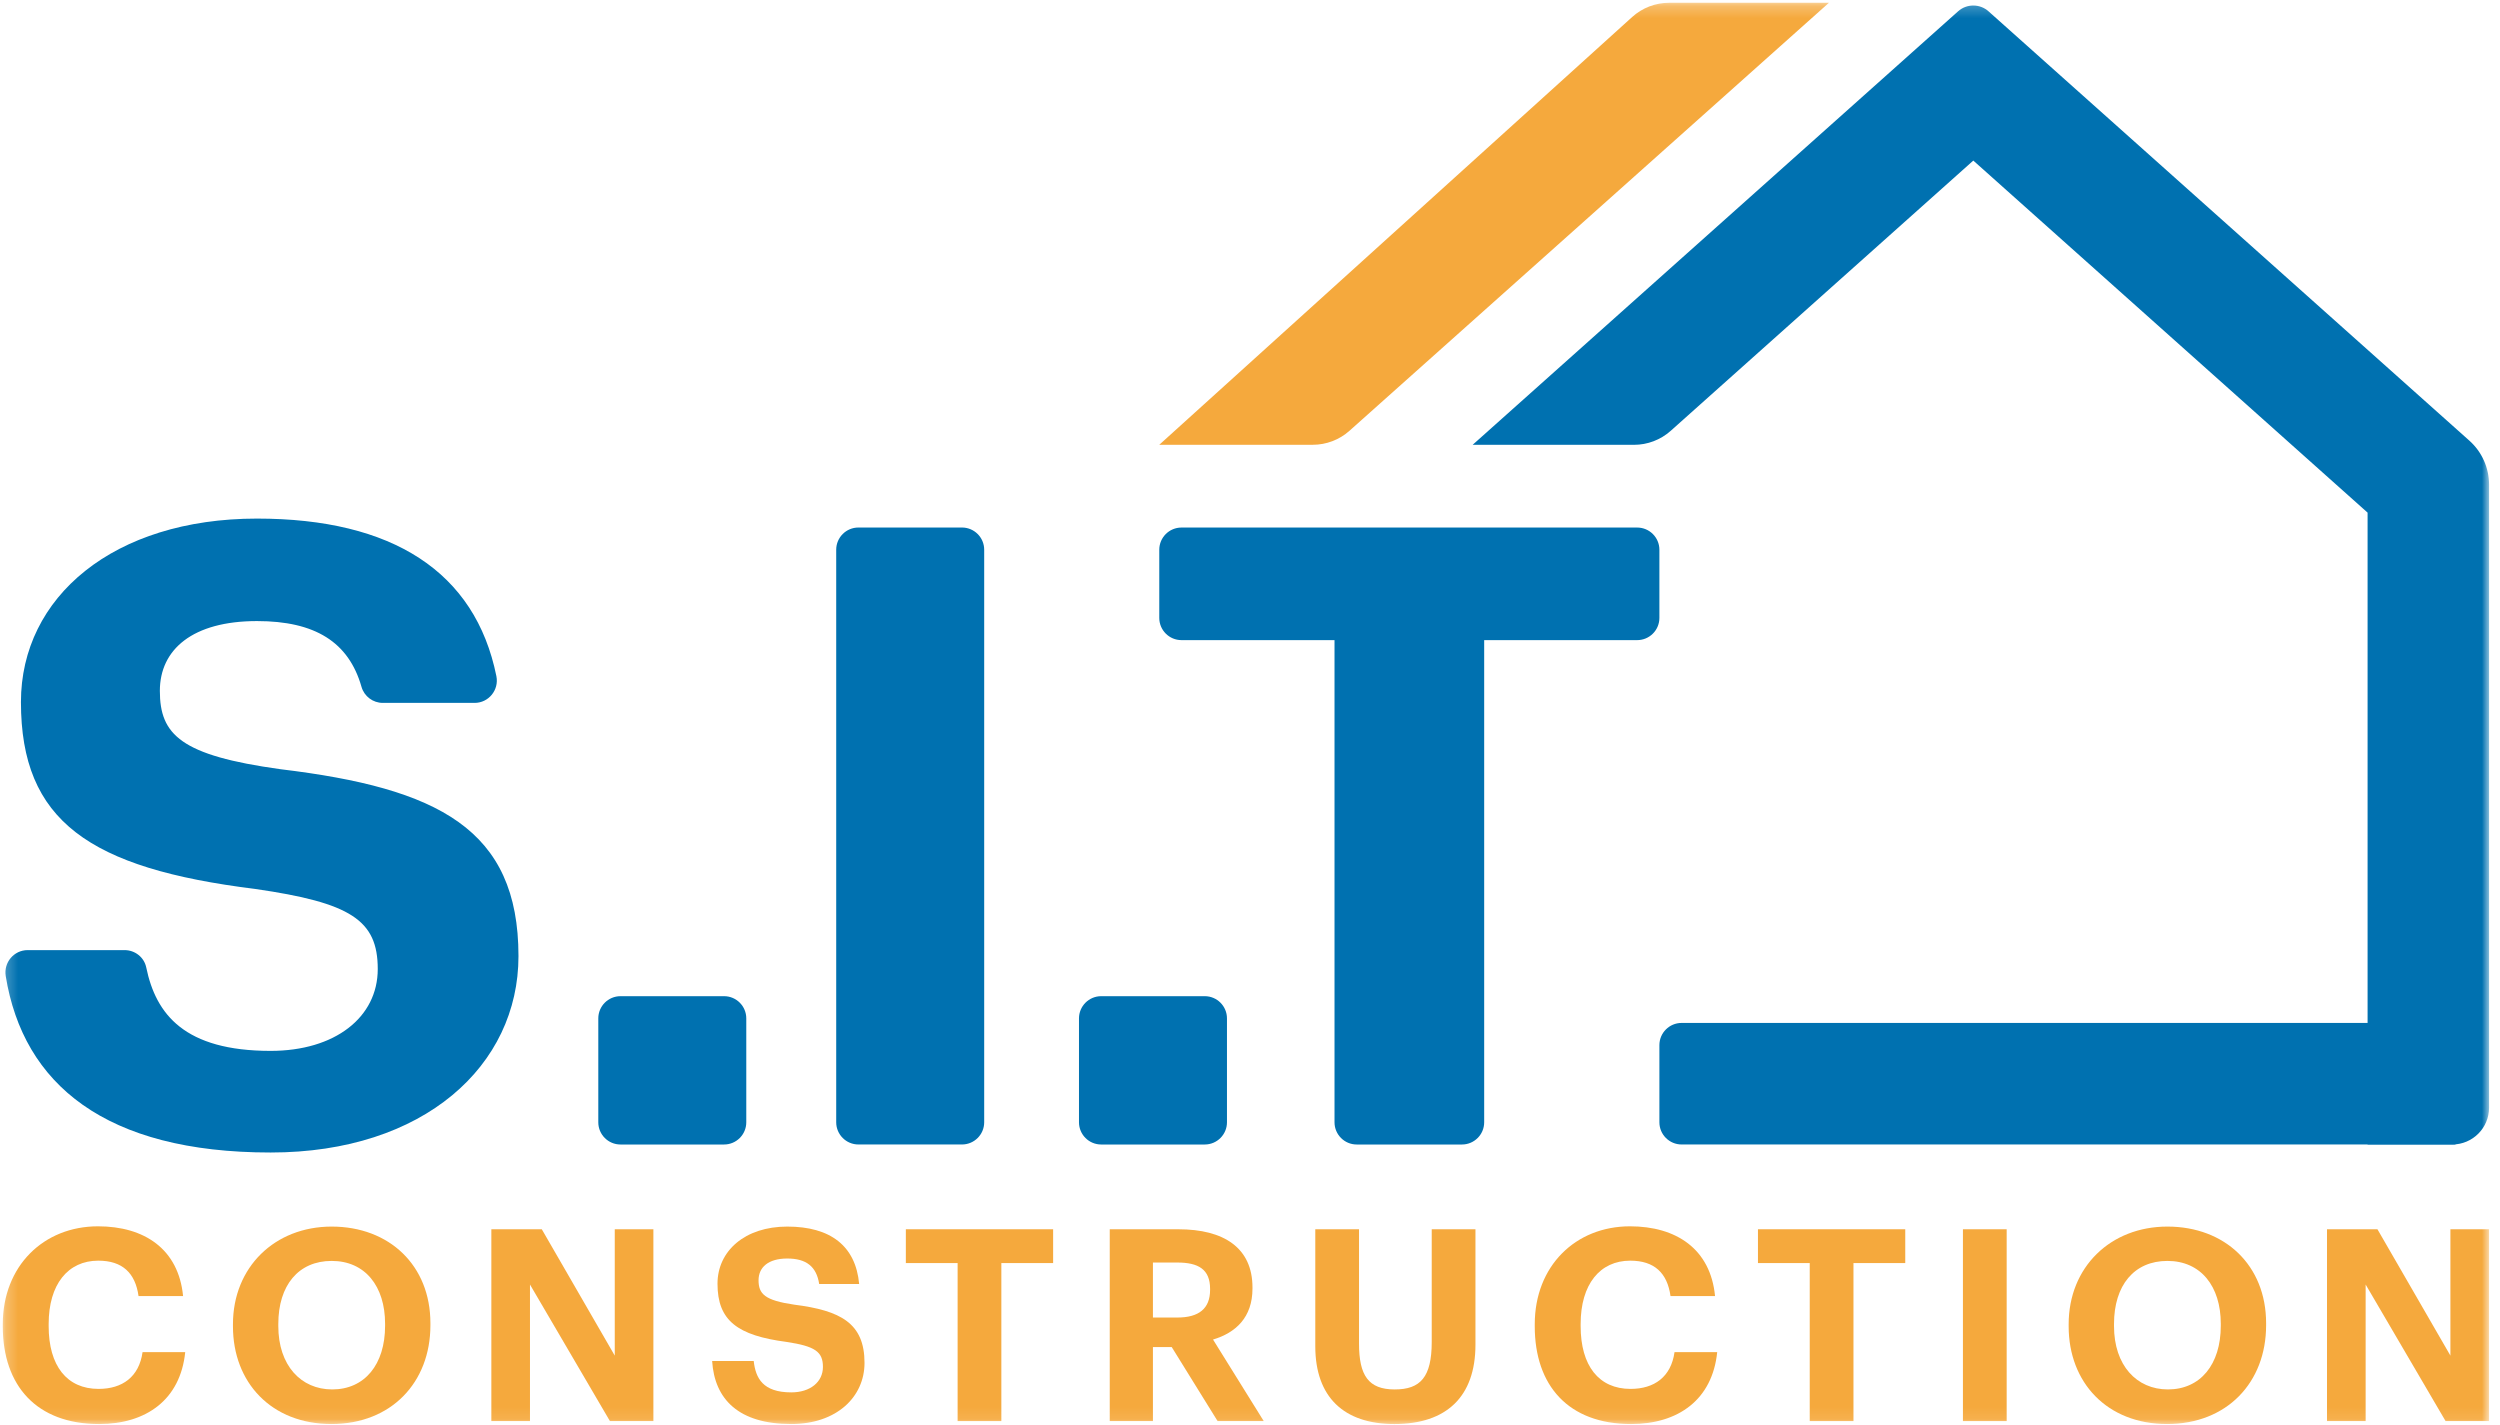
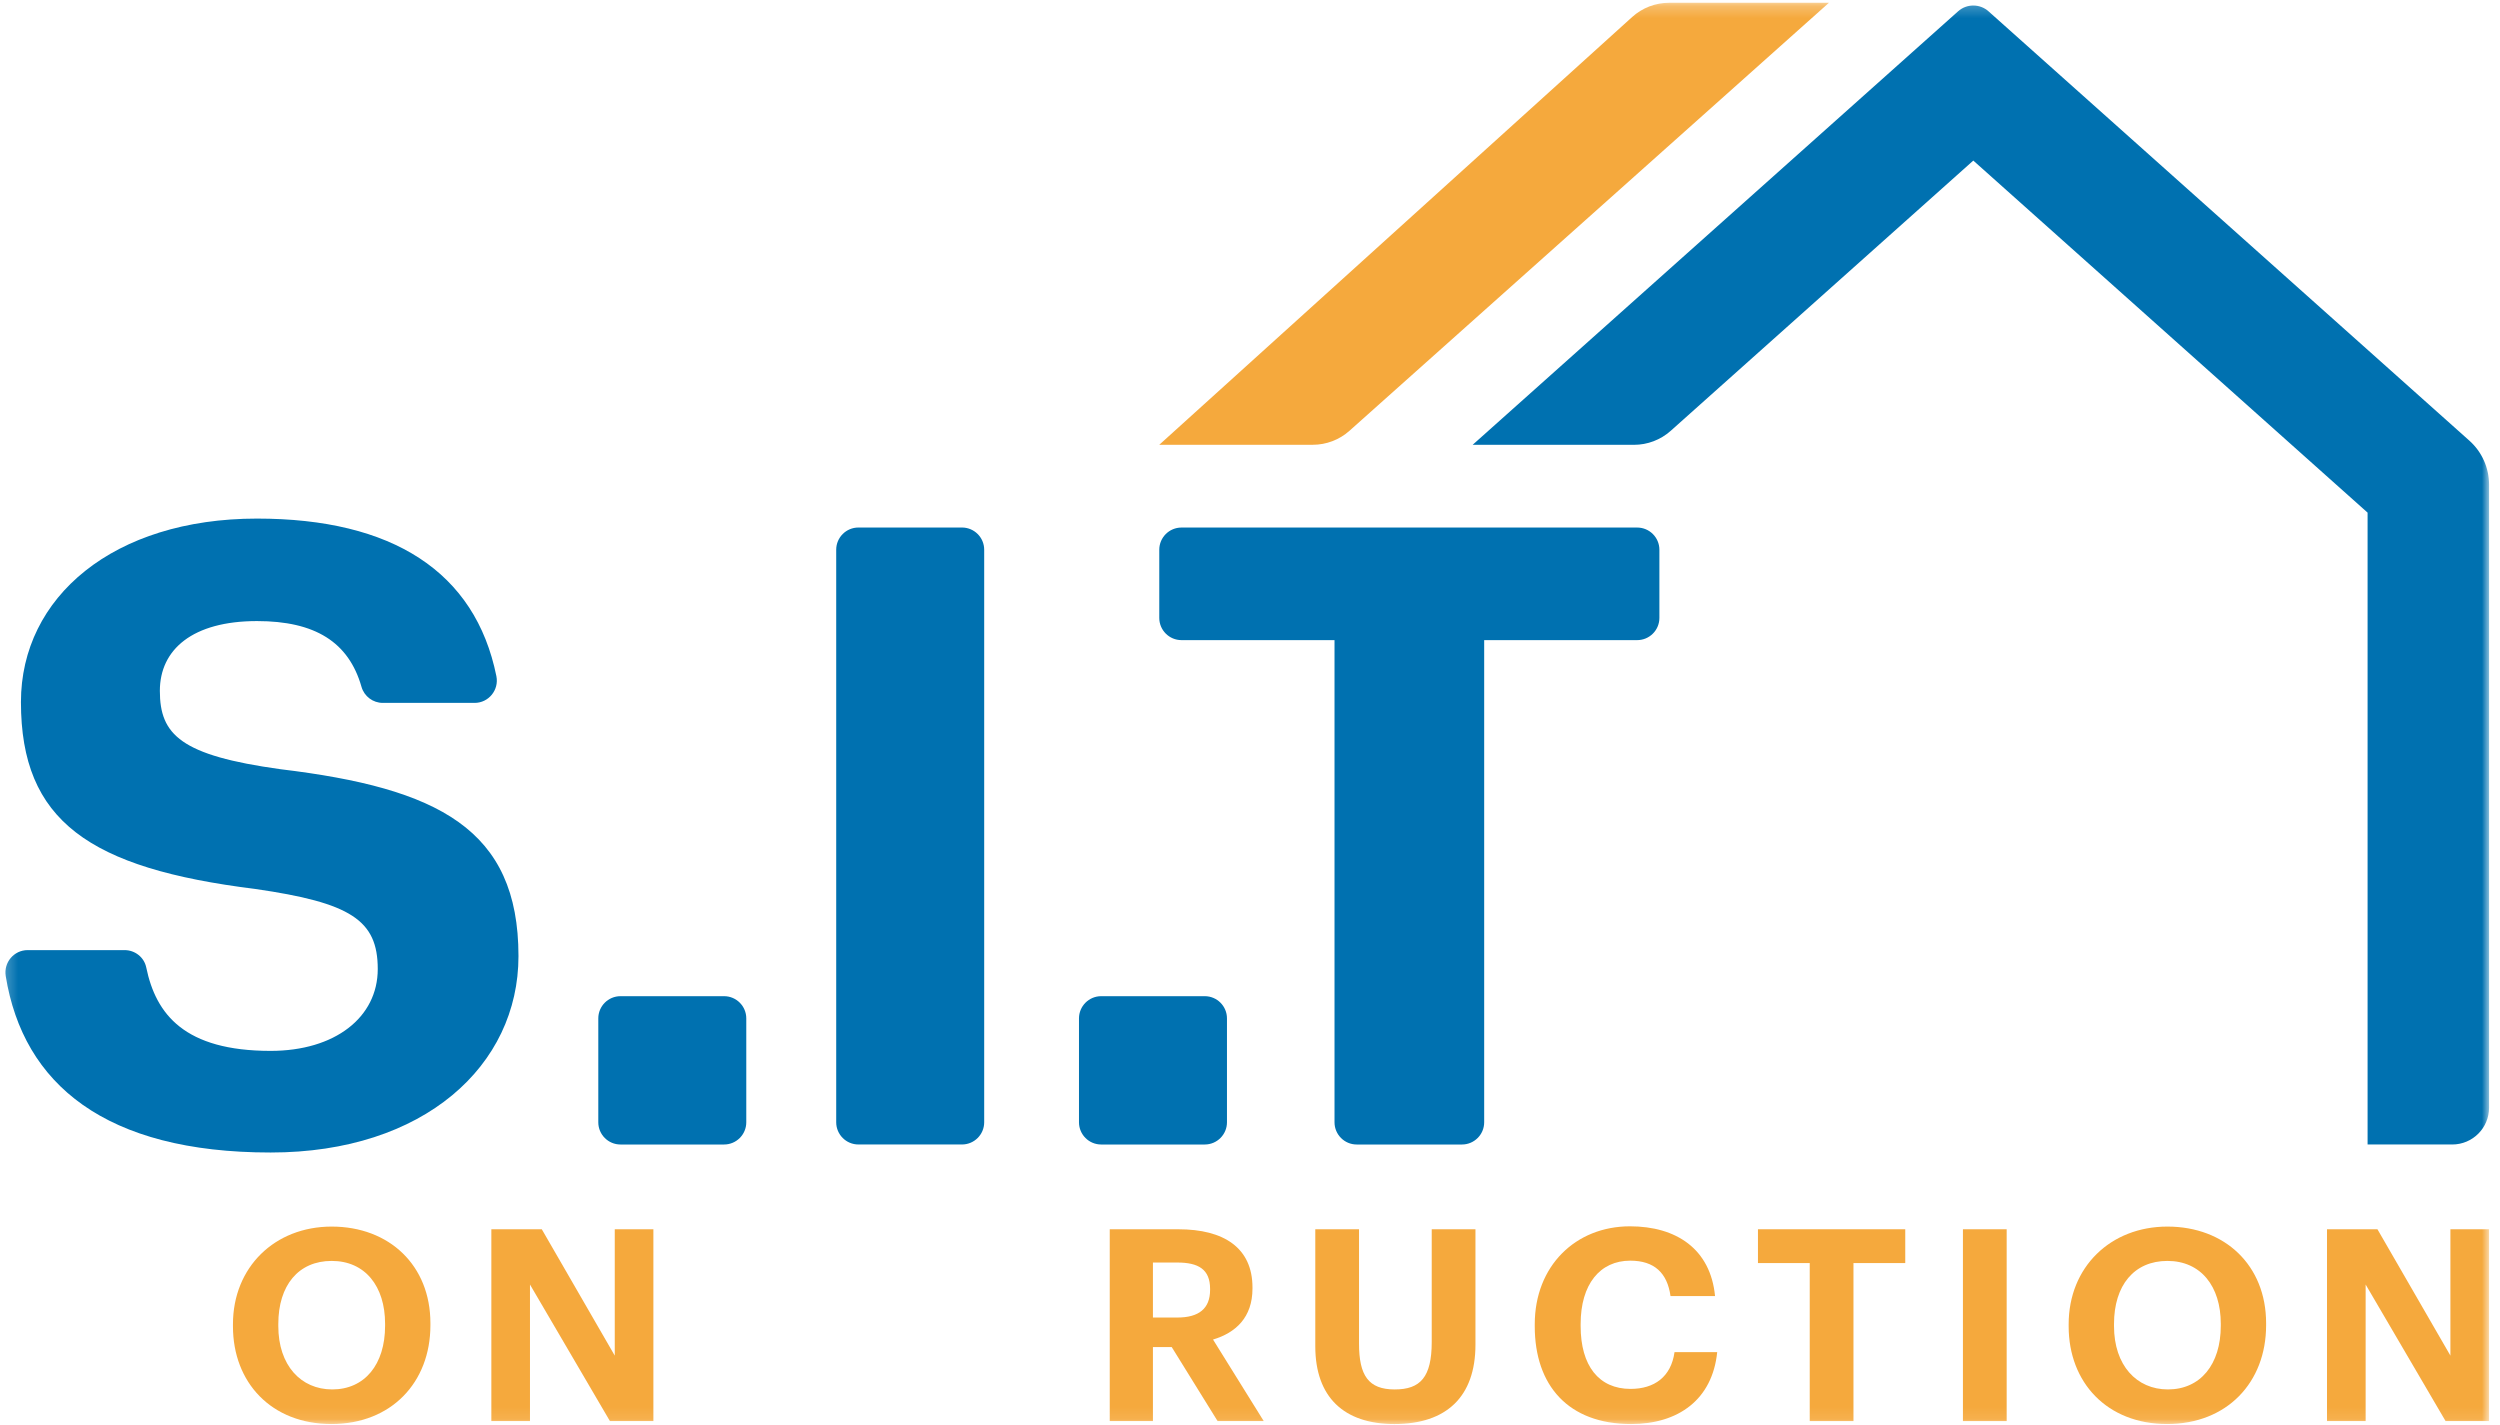
<svg xmlns="http://www.w3.org/2000/svg" width="207" height="118" viewBox="0 0 207 118" fill="none">
  <mask id="mask0_12000_12577" style="mask-type:luminance" maskUnits="userSpaceOnUse" x="0" y="0" width="207" height="118">
    <path fill-rule="evenodd" clip-rule="evenodd" d="M0.23 0.229H206.096V117.911H0.23V0.229Z" fill="white" />
  </mask>
  <g mask="url(#mask0_12000_12577)">
    <path fill-rule="evenodd" clip-rule="evenodd" d="M151.437 0.229H138.205C137.073 0.229 135.981 0.649 135.142 1.409L95.988 36.828H108.696C109.817 36.828 110.9 36.416 111.736 35.669L151.437 0.229Z" fill="#F5A93D" />
    <path fill-rule="evenodd" clip-rule="evenodd" d="M2.291 78.669H10.317C11.178 78.669 11.936 79.263 12.109 80.105C12.912 84 15.293 87.013 22.407 87.013C27.745 87.013 31.278 84.232 31.278 80.238C31.278 76.173 29.023 74.746 21.129 73.605C7.373 71.894 1.734 67.971 1.734 58.13C1.734 49.429 9.402 42.939 21.28 42.939C32.467 42.939 39.351 47.326 41.101 55.987C41.331 57.129 40.46 58.2 39.295 58.2H31.697C30.878 58.2 30.158 57.658 29.932 56.87C28.87 53.154 26.078 51.425 21.28 51.425C15.942 51.425 13.236 53.779 13.236 57.202C13.236 60.84 14.966 62.551 23.234 63.692C36.24 65.261 42.93 68.613 42.93 79.168C42.93 88.225 35.112 95.428 22.407 95.428C8.737 95.428 1.926 89.781 0.474 80.82C0.291 79.695 1.151 78.669 2.291 78.669" fill="#0071B0" />
    <path fill-rule="evenodd" clip-rule="evenodd" d="M71.078 43.679H79.652C80.668 43.679 81.491 44.503 81.491 45.518V92.923C81.491 93.939 80.668 94.763 79.652 94.763H71.078C70.061 94.763 69.238 93.939 69.238 92.923V45.518C69.238 44.503 70.061 43.679 71.078 43.679" fill="#0071B0" />
    <path fill-rule="evenodd" clip-rule="evenodd" d="M51.378 82.484H59.953C60.968 82.484 61.792 83.308 61.792 84.323V92.926C61.792 93.941 60.968 94.765 59.953 94.765H51.378C50.362 94.765 49.539 93.941 49.539 92.926V84.323C49.539 83.308 50.362 82.484 51.378 82.484Z" fill="#0071B0" />
    <path fill-rule="evenodd" clip-rule="evenodd" d="M91.179 82.484H99.754C100.769 82.484 101.593 83.308 101.593 84.323V92.926C101.593 93.941 100.769 94.765 99.754 94.765H91.179C90.163 94.765 89.34 93.941 89.34 92.926V84.323C89.34 83.308 90.163 82.484 91.179 82.484Z" fill="#0071B0" />
    <path fill-rule="evenodd" clip-rule="evenodd" d="M97.828 43.681H135.559C136.574 43.681 137.398 44.505 137.398 45.52V51.162C137.398 52.178 136.574 53.002 135.559 53.002H122.89V92.925C122.89 93.941 122.066 94.765 121.051 94.765H112.337C111.321 94.765 110.498 93.941 110.498 92.925V53.002H97.828C96.811 53.002 95.988 52.178 95.988 51.162V45.52C95.988 44.505 96.811 43.681 97.828 43.681Z" fill="#0071B0" />
-     <path fill-rule="evenodd" clip-rule="evenodd" d="M0.23 109.825V109.647C0.23 104.827 3.607 101.539 8.116 101.539C11.937 101.539 14.781 103.406 15.159 107.315H11.471C11.205 105.405 10.138 104.383 8.139 104.383C5.628 104.383 4.029 106.338 4.029 109.625V109.803C4.029 113.091 5.539 115.001 8.161 115.001C10.138 115.001 11.515 114.001 11.804 111.957H15.336C14.936 115.889 12.115 117.911 8.205 117.911C3.007 117.911 0.23 114.712 0.23 109.825" fill="#F5A93D" />
    <path fill-rule="evenodd" clip-rule="evenodd" d="M19.289 109.824V109.647C19.289 104.915 22.754 101.561 27.464 101.561C32.24 101.561 35.638 104.782 35.638 109.558V109.736C35.638 114.467 32.395 117.91 27.442 117.91C22.466 117.91 19.289 114.467 19.289 109.824ZM31.885 109.78V109.603C31.885 106.514 30.241 104.404 27.464 104.404C24.71 104.404 23.044 106.426 23.044 109.625V109.802C23.044 113.046 24.909 115.045 27.508 115.045C30.196 115.045 31.885 112.979 31.885 109.78Z" fill="#F5A93D" />
    <path fill-rule="evenodd" clip-rule="evenodd" d="M40.684 101.783H44.86L50.902 112.246V101.783H54.1V117.666H50.502L43.882 106.359V117.666H40.684L40.684 101.783Z" fill="#F5A93D" />
-     <path fill-rule="evenodd" clip-rule="evenodd" d="M58.965 112.69H62.408C62.563 114.112 63.163 115.289 65.518 115.289C67.095 115.289 68.139 114.423 68.139 113.179C68.139 111.913 67.472 111.469 65.14 111.113C61.075 110.58 59.409 109.358 59.409 106.293C59.409 103.583 61.675 101.561 65.185 101.561C68.761 101.561 70.849 103.16 71.138 106.315H67.828C67.606 104.871 66.762 104.205 65.185 104.205C63.608 104.205 62.808 104.938 62.808 106.004C62.808 107.137 63.318 107.67 65.762 108.026C69.606 108.514 71.582 109.558 71.582 112.846C71.582 115.667 69.272 117.91 65.518 117.91C61.164 117.91 59.165 115.867 58.965 112.69" fill="#F5A93D" />
-     <path fill-rule="evenodd" clip-rule="evenodd" d="M79.291 104.582H75.004V101.783H87.199V104.582H82.912V117.666H79.291V104.582Z" fill="#F5A93D" />
    <path fill-rule="evenodd" clip-rule="evenodd" d="M91.887 101.784H97.574C101.328 101.784 103.705 103.316 103.705 106.604V106.693C103.705 109.092 102.305 110.358 100.439 110.914L104.638 117.667H100.817L97.018 111.536H95.463V117.667H91.887L91.887 101.784ZM97.485 109.092C99.284 109.092 100.195 108.337 100.195 106.804V106.715C100.195 105.093 99.218 104.538 97.485 104.538H95.463V109.092H97.485Z" fill="#F5A93D" />
    <path fill-rule="evenodd" clip-rule="evenodd" d="M108.906 111.469V101.784H112.527V111.247C112.527 113.891 113.305 115.046 115.482 115.046C117.614 115.046 118.547 114.024 118.547 111.114V101.784H122.168V111.336C122.168 115.668 119.746 117.911 115.459 117.911C111.283 117.911 108.906 115.69 108.906 111.469Z" fill="#F5A93D" />
    <path fill-rule="evenodd" clip-rule="evenodd" d="M127.078 109.825V109.647C127.078 104.827 130.454 101.539 134.964 101.539C138.785 101.539 141.629 103.406 142.006 107.315H138.319C138.052 105.405 136.986 104.383 134.986 104.383C132.476 104.383 130.877 106.338 130.877 109.625V109.803C130.877 113.091 132.387 115.001 135.009 115.001C136.986 115.001 138.363 114.001 138.651 111.957H142.184C141.784 115.889 138.963 117.911 135.053 117.911C129.855 117.911 127.078 114.712 127.078 109.825" fill="#F5A93D" />
    <path fill-rule="evenodd" clip-rule="evenodd" d="M149.846 104.582H145.559V101.783H157.755V104.582H153.467V117.666H149.846L149.846 104.582Z" fill="#F5A93D" />
    <path fill-rule="evenodd" clip-rule="evenodd" d="M162.531 101.784H166.152V117.666H162.531V101.784Z" fill="#F5A93D" />
    <path fill-rule="evenodd" clip-rule="evenodd" d="M171.285 109.824V109.647C171.285 104.915 174.751 101.561 179.46 101.561C184.236 101.561 187.634 104.782 187.634 109.558V109.736C187.634 114.467 184.391 117.91 179.438 117.91C174.462 117.91 171.285 114.467 171.285 109.824M183.881 109.78V109.603C183.881 106.514 182.237 104.404 179.46 104.404C176.706 104.404 175.04 106.426 175.04 109.625V109.802C175.04 113.046 176.905 115.045 179.504 115.045C182.192 115.045 183.881 112.979 183.881 109.78Z" fill="#F5A93D" />
    <path fill-rule="evenodd" clip-rule="evenodd" d="M192.676 101.783H196.852L202.894 112.246V101.783H206.093V117.666H202.494L195.875 106.359V117.666H192.676L192.676 101.783Z" fill="#F5A93D" />
    <path fill-rule="evenodd" clip-rule="evenodd" d="M206.095 40.128V91.713C206.095 93.398 204.73 94.764 203.045 94.764H196.036V42.446L163.389 13.296L138.336 35.671C137.5 36.418 136.417 36.831 135.295 36.831H121.934L162.127 0.939C162.845 0.296 163.932 0.296 164.651 0.939L204.465 36.487C205.502 37.413 206.095 38.737 206.095 40.128Z" fill="#0071B0" />
-     <path fill-rule="evenodd" clip-rule="evenodd" d="M203.311 84.699V94.763H139.238C138.222 94.763 137.398 93.939 137.398 92.924V86.538C137.398 85.523 138.222 84.699 139.238 84.699L203.311 84.699Z" fill="#0071B0" />
  </g>
</svg>